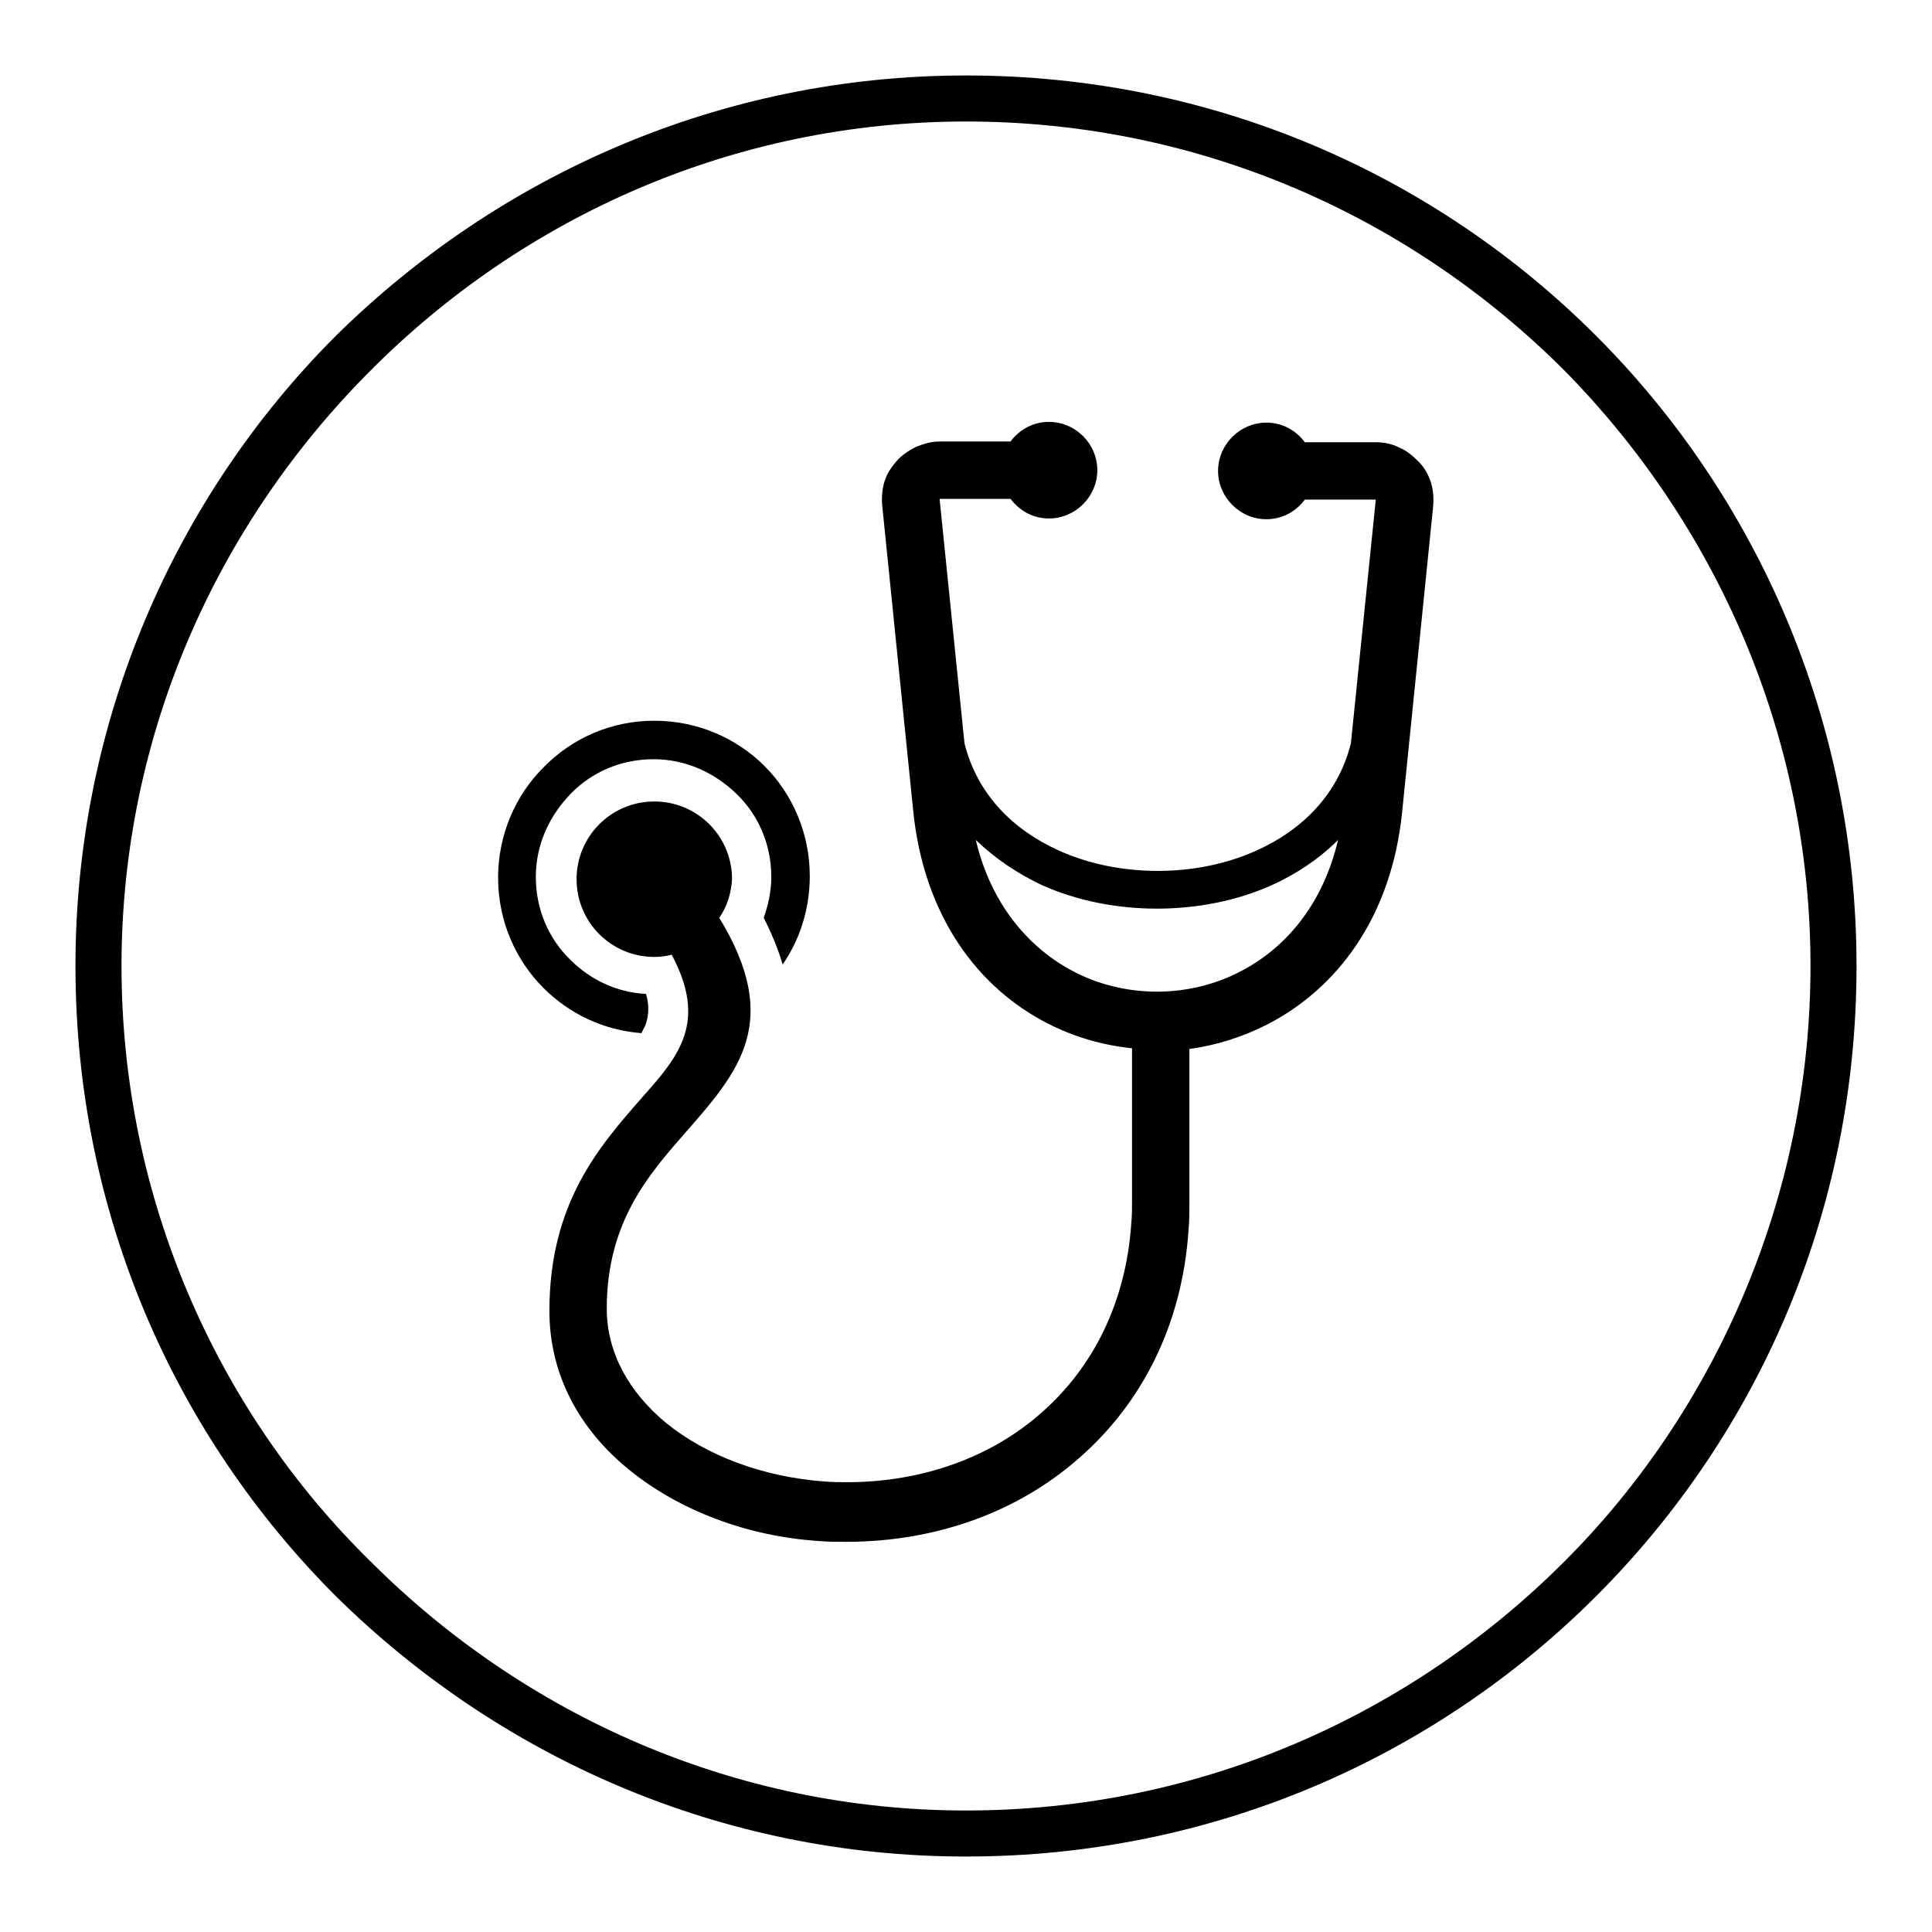
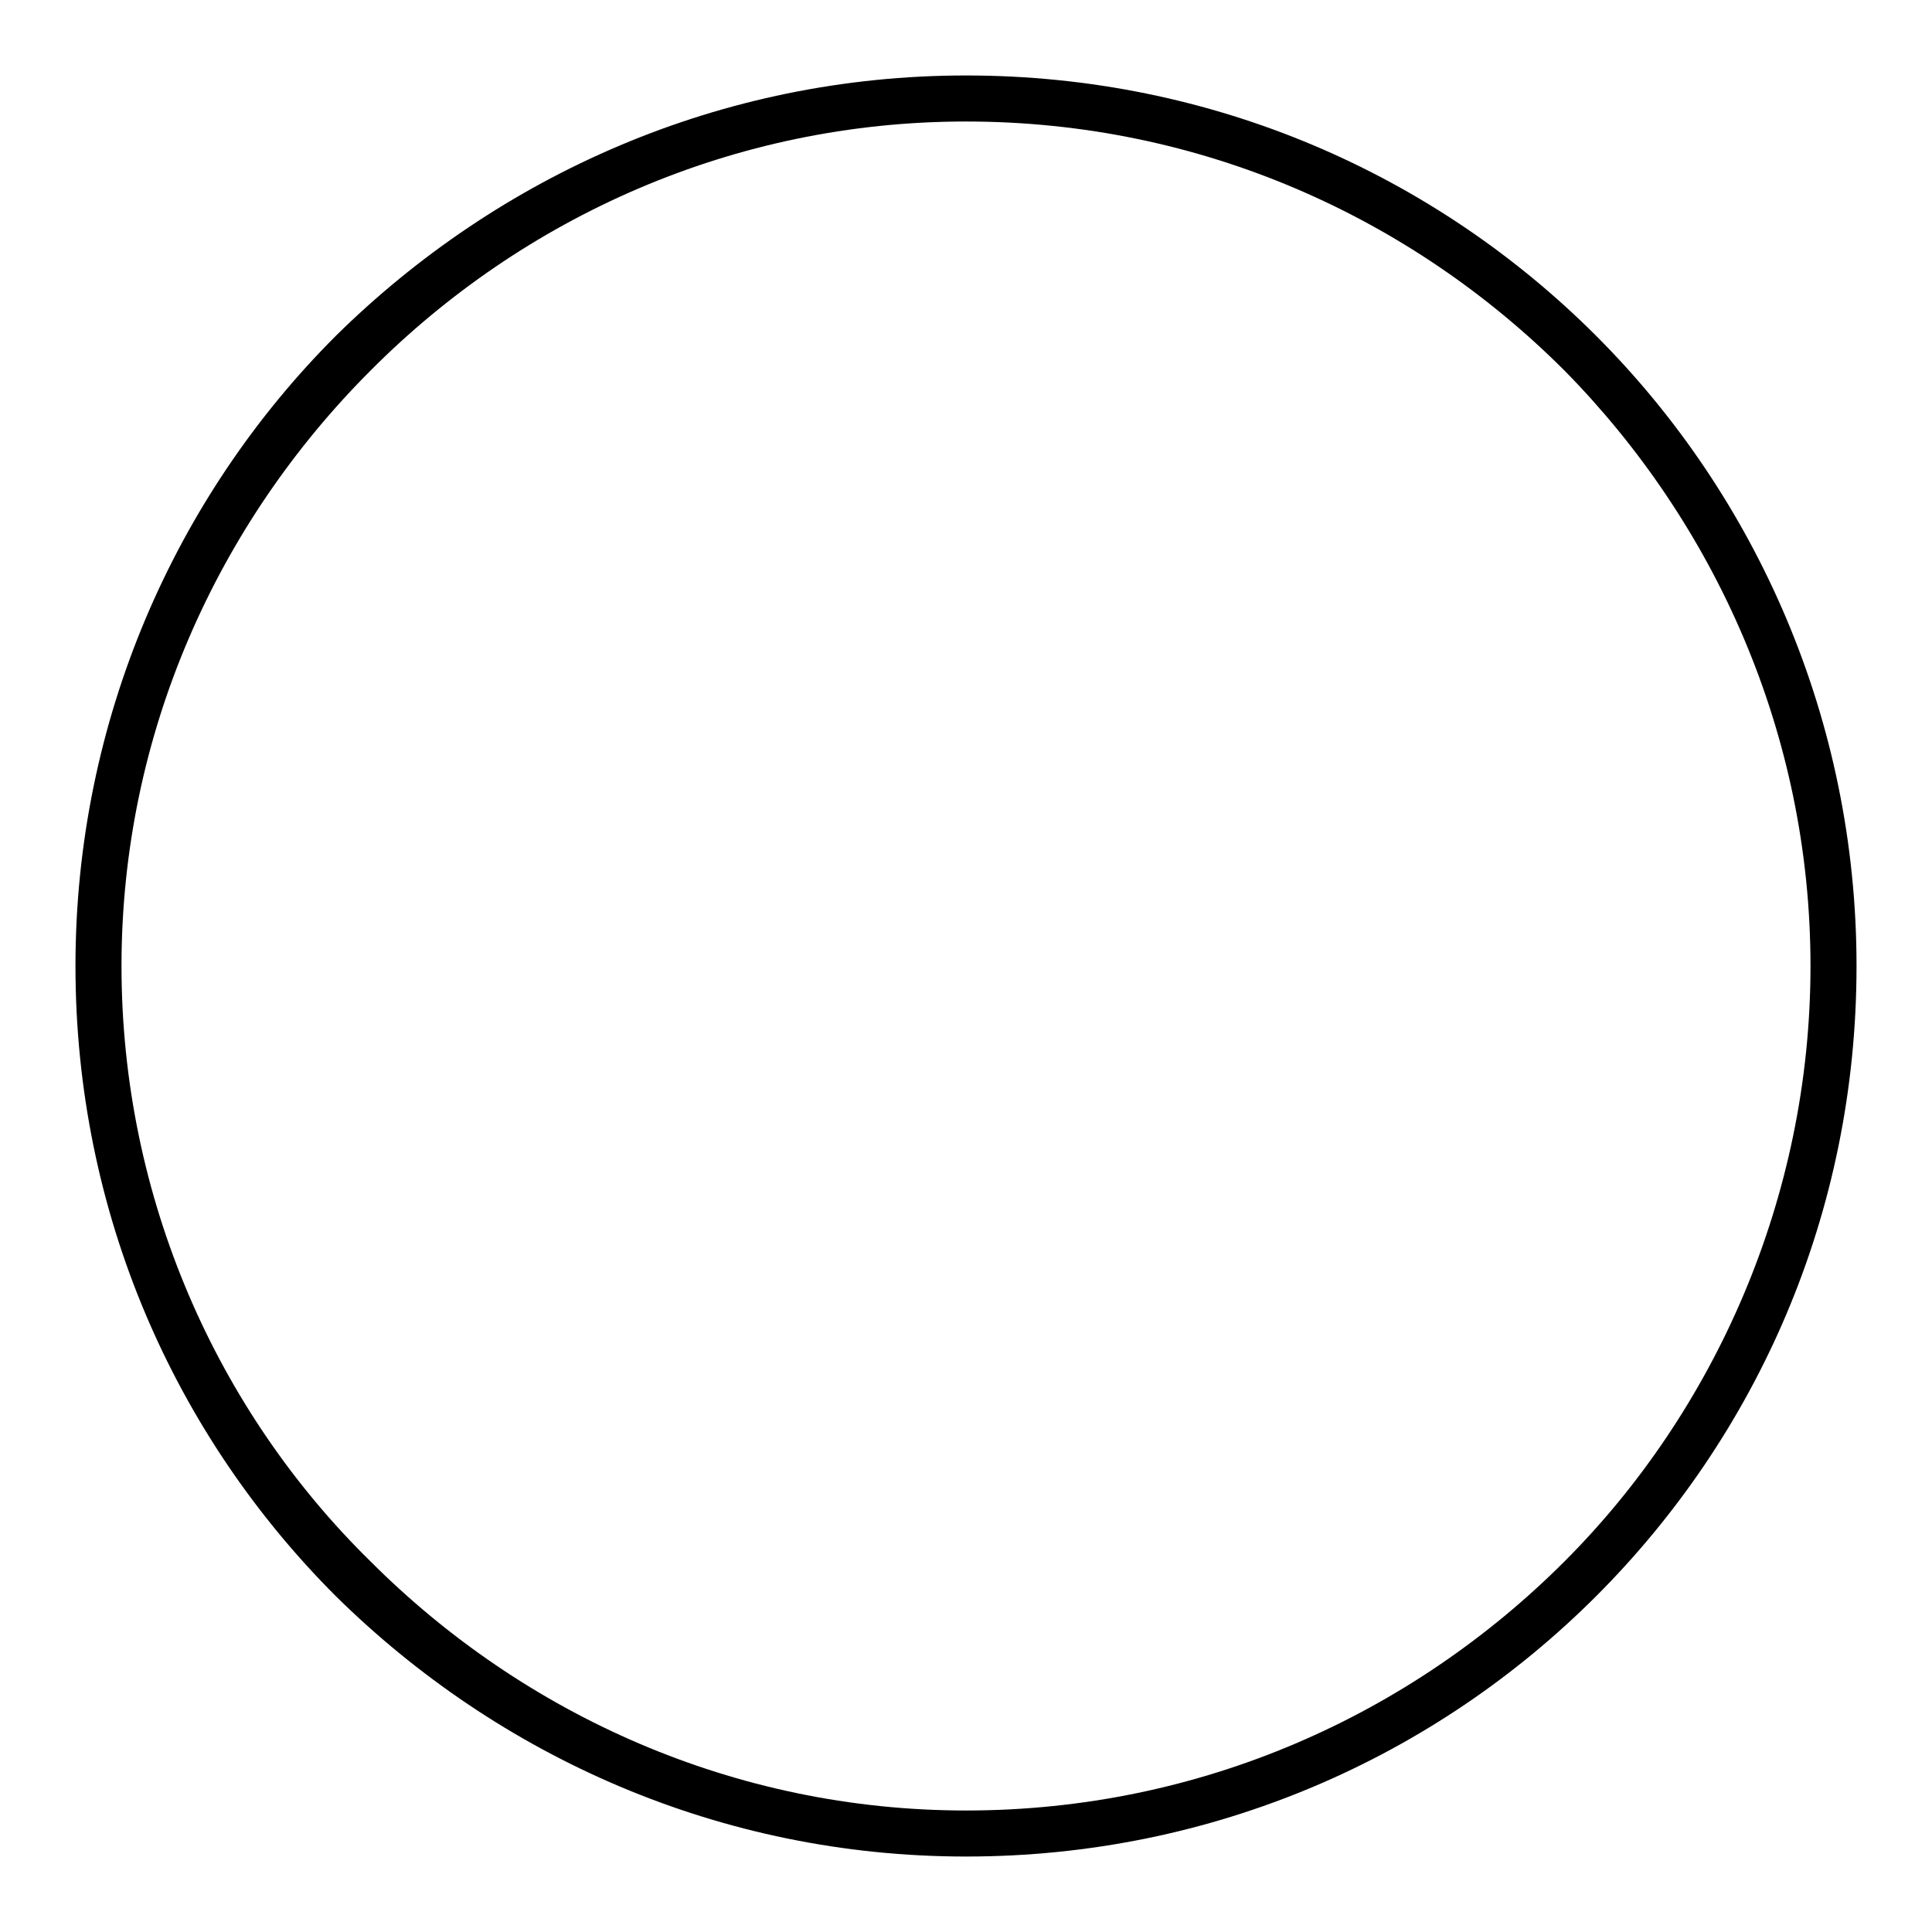
<svg xmlns="http://www.w3.org/2000/svg" version="1.1" x="0px" y="0px" viewBox="0 0 256 256" enable-background="new 0 0 256 256" xml:space="preserve">
  <g>
    <g>
      <path fill="#000000" d="M128,10c32.8,0,62.2,13.2,83.5,34.5C232.8,65.8,246,95.5,246,128c0,32.8-13.2,62.2-34.5,83.5S160.8,246,128,246c-32.5,0-61.9-13.2-83.5-34.5C23.2,190.2,10,160.8,10,128c0-32.5,13.2-62.2,34.5-83.5C66.1,23.2,95.5,10,128,10L128,10L128,10z M207.3,49.1c-20.3-20.3-48.2-33-79.3-33c-30.8,0-58.7,12.7-78.9,33c-20.3,20.3-33,48.2-33,78.9c0,30.8,12.7,59,33,78.9c20.3,20.3,48.2,33,78.9,33c31.1,0,59-12.7,79.3-33c19.9-19.9,32.6-48.2,32.6-78.9C239.9,97.2,227.2,69.3,207.3,49.1L207.3,49.1z" />
-       <path fill="#000000" d="M86.7,95.5c5.7,0,10.9,2.3,14.6,6c3.7,3.7,6,8.9,6,14.6c0,4.3-1.3,8.4-3.6,11.7c-0.6-2.1-1.5-4.2-2.5-6.2c0.6-1.7,1-3.5,1-5.4c0-4.3-1.7-8.2-4.6-11s-6.7-4.6-11-4.6s-8.2,1.7-11,4.6s-4.6,6.7-4.6,11c0,4.3,1.7,8.2,4.6,11c2.6,2.6,6.1,4.3,10,4.5c0.4,1.3,0.4,2.7,0,3.9c-0.1,0.4-0.4,0.8-0.6,1.3c-5.1-0.4-9.6-2.6-13-6c-3.7-3.7-6-8.9-6-14.6c0-5.7,2.3-10.9,6-14.6C75.8,97.8,81,95.5,86.7,95.5L86.7,95.5L86.7,95.5z" />
-       <path fill="#000000" d="M95.3,121.6c8.4,13.8,2.6,20.4-4.5,28.5c-4.8,5.5-10.4,11.8-10.4,23.3c0,5.9,3,11.1,7.8,15.1c5.4,4.4,12.9,7.2,21,7.8c1.1,0.1,2.1,0.1,3,0.1c10,0,19.2-3.3,25.9-9.3c6.7-5.9,11.1-14.5,11.8-25c0.1-1,0.1-2,0.1-2.9v-20.3c-3.9-0.4-7.7-1.5-11.2-3.3c-9.2-4.7-16.4-14.2-17.8-28.2l-4.1-40.4c-0.1-1.1,0-2.2,0.3-3.2c0.3-1,0.9-1.9,1.6-2.7c0.7-0.8,1.6-1.4,2.6-1.9c1-0.4,2-0.7,3.1-0.7h9.4c1.2-1.6,3-2.6,5.1-2.6c3.5,0,6.4,2.9,6.4,6.4c0,3.5-2.9,6.4-6.4,6.4c-2.1,0-3.9-1-5.1-2.6h-9.4l0,0l0,0l3.3,32.4c1.7,6.8,6.5,11.5,12.5,14.2c4,1.8,8.5,2.7,13.1,2.7c4.6,0,9.1-0.9,13.1-2.7c6-2.7,10.8-7.4,12.5-14.2l3.3-32.3l0,0l0,0h-9.4c-1.2,1.6-3,2.6-5.1,2.6c-3.5,0-6.4-2.9-6.4-6.4s2.9-6.4,6.4-6.4c2.1,0,3.9,1,5.1,2.6h9.4c1.1,0,2.1,0.2,3.1,0.7c1,0.4,1.8,1.1,2.6,1.9s1.3,1.8,1.6,2.7c0.3,1,0.4,2,0.3,3.2l-4.1,40.4c-1.4,14.1-8.7,23.5-17.8,28.2c-3.3,1.7-6.8,2.8-10.4,3.3v20.4c0,1.2,0,2.4-0.1,3.4c-0.8,12.7-6.2,23.1-14.4,30.3c-8.1,7.2-19,11.2-31,11.2c-1.2,0-2.4,0-3.5-0.1c-9.6-0.6-18.7-4.1-25.3-9.5c-6.5-5.3-10.5-12.5-10.5-21c0-14.3,6.6-21.8,12.3-28.3c4.8-5.4,8.7-9.9,3.9-18.9c-0.7,0.2-1.5,0.3-2.3,0.3c-5.7,0-10.3-4.6-10.3-10.3c0-5.7,4.6-10.3,10.3-10.3s10.3,4.6,10.3,10.3C96.9,118.2,96.4,120.1,95.3,121.6L95.3,121.6L95.3,121.6z M129.3,111.3c2,8.5,7,14.3,12.9,17.4c3.4,1.8,7.3,2.7,11.1,2.7s7.7-0.9,11.1-2.7c6-3.1,10.9-8.9,12.9-17.4c-2.5,2.5-5.5,4.5-8.8,6c-4.7,2.1-10,3.1-15.2,3.1s-10.5-1-15.2-3.1C134.9,115.8,131.9,113.8,129.3,111.3L129.3,111.3L129.3,111.3z M182.3,66L182.3,66C182.3,66,182.3,66,182.3,66L182.3,66L182.3,66z M124.5,66C124.5,66,124.5,66,124.5,66L124.5,66L124.5,66L124.5,66z" />
    </g>
  </g>
</svg>